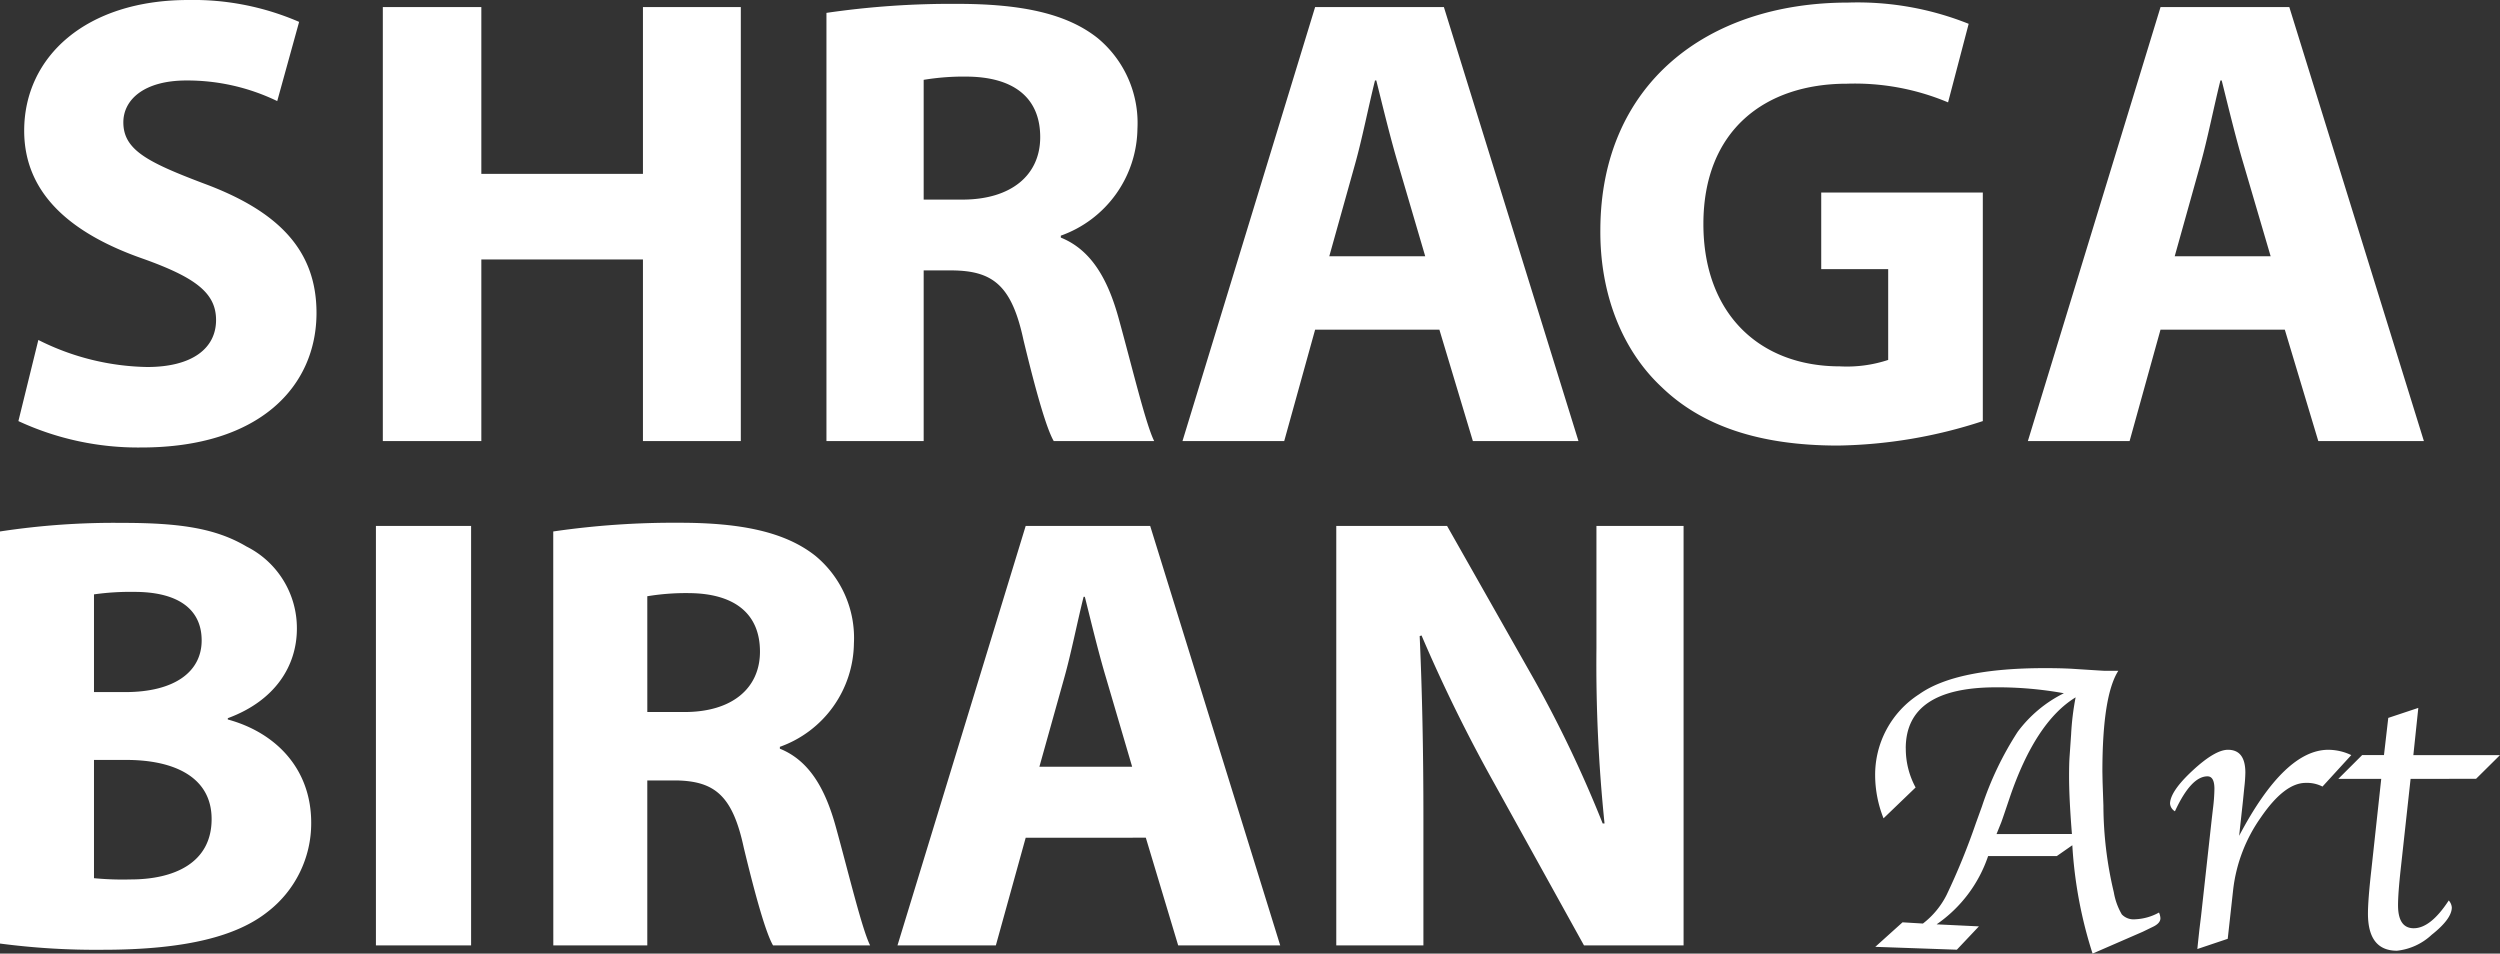
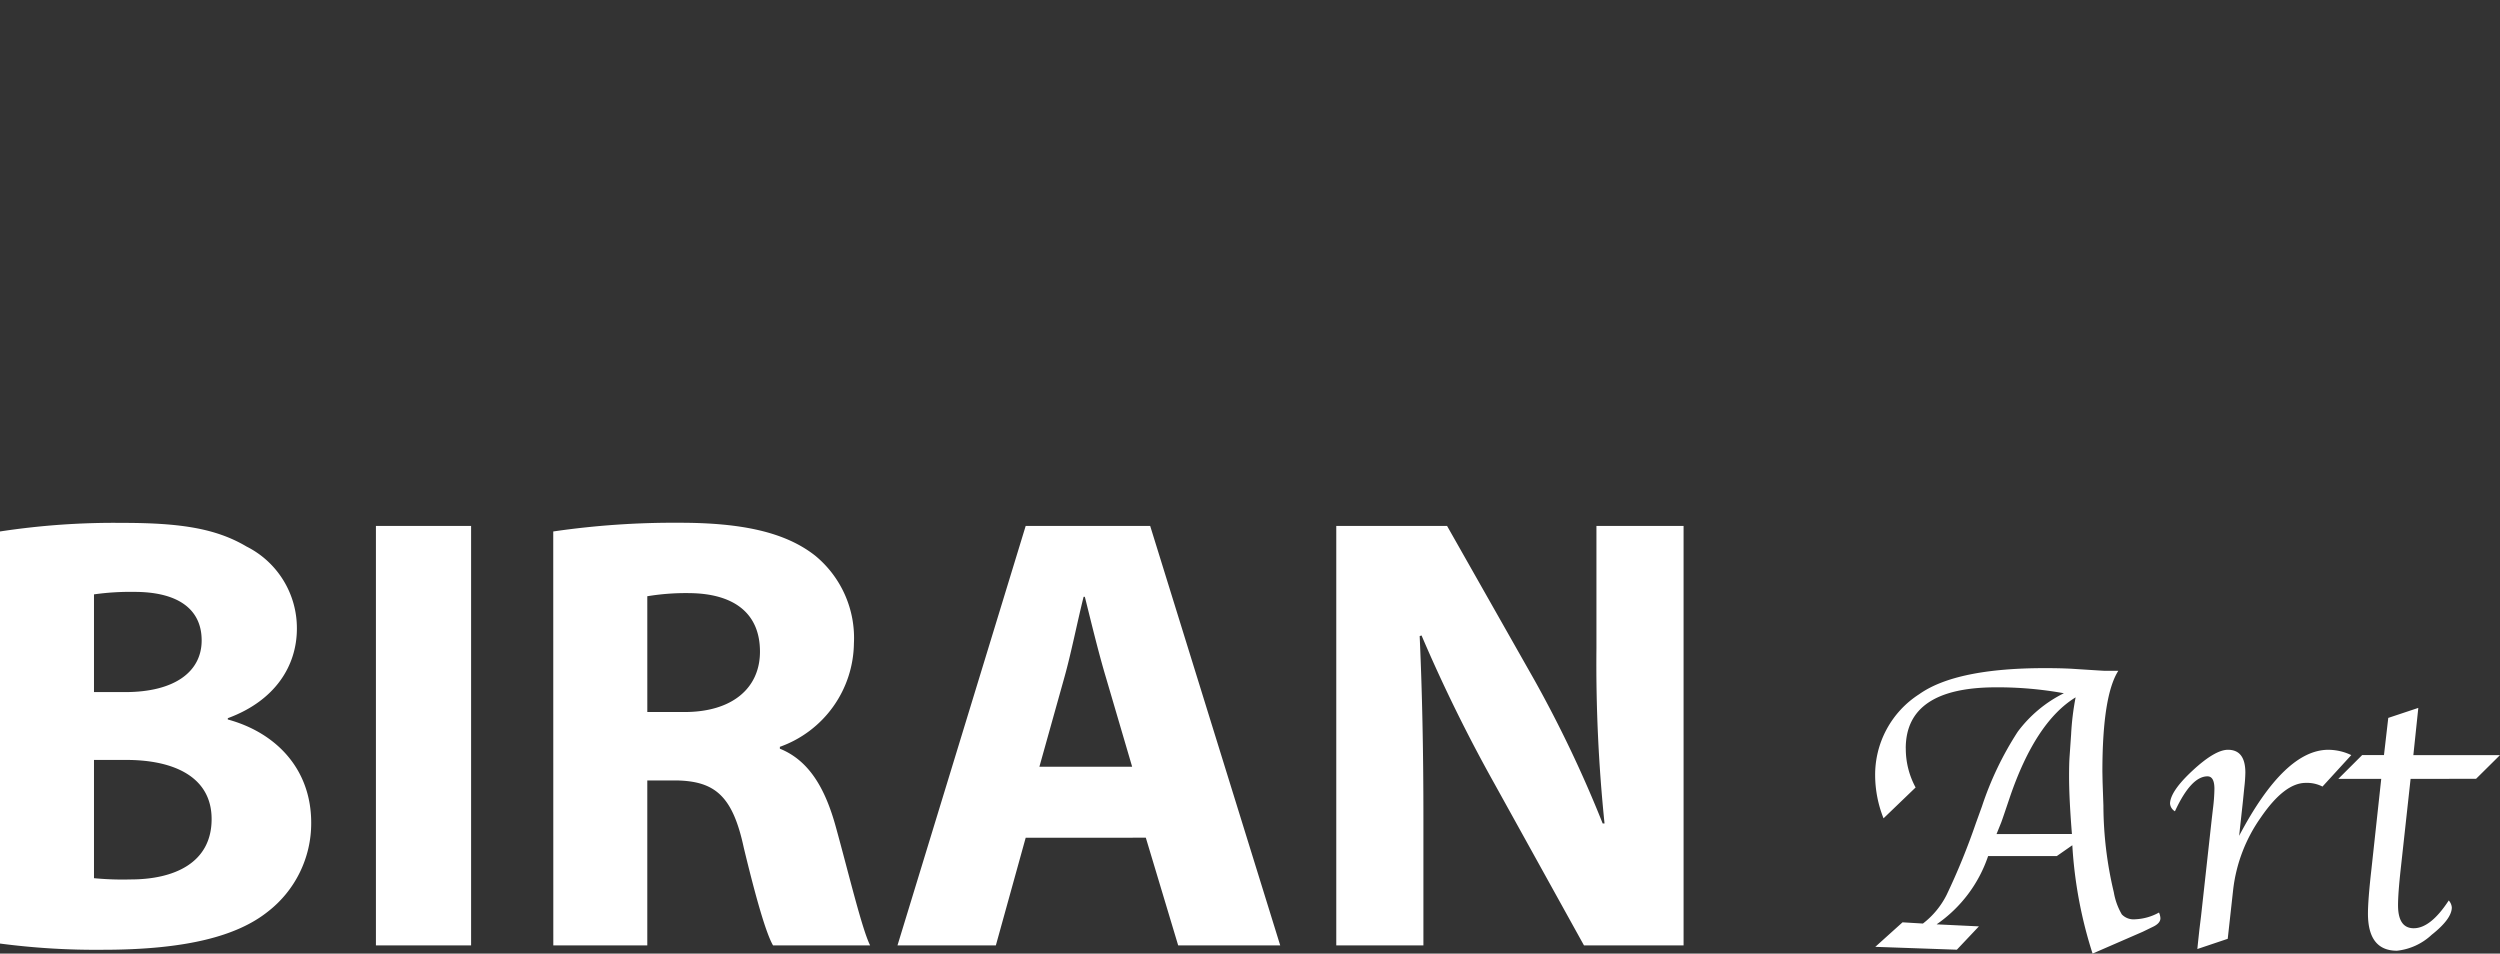
<svg xmlns="http://www.w3.org/2000/svg" width="232.967" height="88.862" viewBox="0 0 232.967 88.862">
  <rect x="0" y="0" width="232.967" height="88.862" fill="#333333" stroke="none" />
  <defs>
    <style>
      .cls-1 {
        fill: none;
      }

      .cls-2 {
        clip-path: url(#clip-path);
      }

      .cls-3 {
        fill: #fff;
      }
    </style>
    <clipPath id="clip-path">
      <path id="Path_28" data-name="Path 28" class="cls-1" d="M0,0H232.967V-88.862H0Z" transform="translate(0 88.862)" />
    </clipPath>
  </defs>
  <g id="logo" class="cls-2">
    <g id="Group_59" data-name="Group 59" transform="translate(0 48.718)">
      <path id="Path_26" data-name="Path 26" class="cls-3" d="M0,0A68.4,68.4,0,0,0,9.57.58C17.342.58,22.1-.7,24.94-2.958A10.415,10.415,0,0,0,29-11.252c0-5.046-3.306-8.41-7.772-9.628V-21c4.408-1.624,6.438-4.872,6.438-8.352A8.509,8.509,0,0,0,22.968-37c-2.842-1.682-6.148-2.2-11.542-2.2A70.431,70.431,0,0,0,0-38.4ZM8.758-32.538a24.138,24.138,0,0,1,3.77-.232c4,0,6.264,1.566,6.264,4.524,0,2.9-2.494,4.814-7.134,4.814h-2.9Zm0,15.428h3.016c4.408,0,7.946,1.566,7.946,5.51,0,4.118-3.538,5.626-7.54,5.626A27.89,27.89,0,0,1,8.758-6.09ZM35.031.174H43.9V-38.918H35.031Zm0-39.092M51.561.174h8.758V-15.2h2.668c3.6.058,5.278,1.392,6.322,6.264,1.16,4.814,2.088,8,2.726,9.106h9.048c-.754-1.508-1.972-6.612-3.19-11.02-.986-3.6-2.494-6.206-5.22-7.308v-.174a10.374,10.374,0,0,0,6.9-9.628,9.924,9.924,0,0,0-3.6-8.178c-2.784-2.2-6.844-3.074-12.644-3.074a77.676,77.676,0,0,0-11.774.812Zm8.758-32.538a22.068,22.068,0,0,1,4-.29c4.06.058,6.5,1.856,6.5,5.452,0,3.422-2.61,5.626-7.018,5.626h-3.48Zm46.456,22.5L109.791.174H119.3L107.181-38.918h-11.6L83.633.174H92.8L95.581-9.86Zm-9.918-6.612,2.32-8.294c.638-2.262,1.218-5.22,1.8-7.54h.116c.58,2.32,1.276,5.22,1.972,7.54l2.436,8.294ZM132.643.174V-11.6c0-6.38-.116-11.89-.348-17.052l.174-.058a145.206,145.206,0,0,0,6.786,13.8L147.607.174h9.28V-38.918h-8.12v11.426a145.071,145.071,0,0,0,.754,16.3h-.174a113.339,113.339,0,0,0-6.38-13.4l-8.12-14.326H124.523V.174ZM177.59-18.183q0-5.694,8.436-5.694a34.7,34.7,0,0,1,6.3.552,12,12,0,0,0-4.3,3.587,30.068,30.068,0,0,0-3.333,6.954l-.571,1.579A62.989,62.989,0,0,1,181.4-4.537a7.74,7.74,0,0,1-2.209,2.673l-1.9-.114L174.753.307l7.6.267L184.408-1.6l-3.942-.19a12.606,12.606,0,0,0,4.8-6.361h6.4l1.447-1.009A40.645,40.645,0,0,0,195,.936L199.68-1.1l.9-.438q.743-.342.743-.819a1.494,1.494,0,0,0-.133-.533,4.992,4.992,0,0,1-2.209.629,1.518,1.518,0,0,1-1.257-.457,6.1,6.1,0,0,1-.743-2.055,35.2,35.2,0,0,1-.971-8.068l-.076-2.188-.019-.989q0-7.078,1.485-9.4h-1.333q-.076,0-3.028-.19-1.066-.057-2.475-.057-8.3,0-11.731,2.437a8.917,8.917,0,0,0-4.094,7.617,10.977,10.977,0,0,0,.781,3.942l2.989-2.875a7.549,7.549,0,0,1-.914-3.637m8.455,7.979.438-1.084q.115-.3.8-2.339,2.4-7.035,6.132-9.317A24.647,24.647,0,0,0,193-19.483l-.152,2.2q-.039.666-.038,1.712,0,2.054.266,5.362ZM208.829-11.6l.175-1.6.134-1.333a13.723,13.723,0,0,0,.1-1.39q0-2.133-1.621-2.133-1.2,0-3.272,1.914t-2.127,3.075a.917.917,0,0,0,.457.743q1.506-3.257,3.032-3.257.648,0,.648,1.162a16.174,16.174,0,0,1-.134,1.828l-.115.99-1,9.065-.152,1.238-.133,1.237-.057.572,2.831-.952.514-4.647a14.537,14.537,0,0,1,2.579-6.674q2.2-3.209,4.177-3.209a3.151,3.151,0,0,1,1.56.343l2.683-2.933a5.025,5.025,0,0,0-2.132-.495q-4.092,0-8.318,8.017Zm21.907-3.751,2.231-2.209h-8.074l.462-4.4-2.8.933-.4,3.466H220.12L217.9-15.346h4l-.914,8.417q-.324,2.856-.324,4.132,0,3.466,2.705,3.466A5.6,5.6,0,0,0,226.6-.816q1.877-1.485,1.876-2.552a1.1,1.1,0,0,0-.285-.647q-1.689,2.589-3.264,2.589-1.461,0-1.462-2.151,0-1.086.248-3.352l.922-8.417Z" transform="translate(0 39.208)" />
    </g>
    <g id="Group_60" data-name="Group 60" transform="translate(1.714 0)">
-       <path id="Path_27" data-name="Path 27" class="cls-3" d="M0,0A26.466,26.466,0,0,0,11.46,2.46c11.1,0,16.32-5.76,16.32-12.54,0-5.7-3.36-9.42-10.5-12.06-5.22-1.98-7.5-3.12-7.5-5.7,0-2.1,1.92-3.9,5.88-3.9a19.224,19.224,0,0,1,8.46,1.92l2.04-7.38a24.777,24.777,0,0,0-10.32-2.04C6.3-39.24.54-33.96.54-27.06c0,5.88,4.38,9.6,11.1,11.94,4.86,1.74,6.78,3.18,6.78,5.7,0,2.64-2.22,4.38-6.42,4.38A23.332,23.332,0,0,1,1.86-7.56ZM33.96-38.58V1.86h9.18V-15.06H58.2V1.86h9.12V-38.58H58.2v15.54H43.14V-38.58ZM75.3,1.86h9.06v-15.9h2.76c3.72.06,5.46,1.44,6.54,6.48,1.2,4.98,2.16,8.28,2.82,9.42h9.36c-.78-1.56-2.04-6.84-3.3-11.4-1.02-3.72-2.58-6.42-5.4-7.56v-.18a10.732,10.732,0,0,0,7.14-9.96,10.266,10.266,0,0,0-3.72-8.46c-2.88-2.28-7.08-3.18-13.08-3.18a80.354,80.354,0,0,0-12.18.84Zm9.06-33.66a22.829,22.829,0,0,1,4.14-.3c4.2.06,6.72,1.92,6.72,5.64,0,3.54-2.7,5.82-7.26,5.82h-3.6ZM132.418-8.52l3.12,10.38h9.84l-12.54-40.44h-12L108.478,1.86h9.48l2.88-10.38Zm-10.26-6.84,2.4-8.58c.66-2.34,1.26-5.4,1.86-7.8h.12c.6,2.4,1.32,5.4,2.04,7.8l2.52,8.58Zm60.9-5.94H168v7.14h6.24V-5.7a12.245,12.245,0,0,1-4.5.6c-7.5,0-12.72-4.92-12.72-13.26,0-8.76,5.76-13.08,13.38-13.08a22.407,22.407,0,0,1,9.42,1.74l1.92-7.32A27.854,27.854,0,0,0,170.518-39c-13.26,0-23.04,7.68-23.1,21.12-.06,5.94,1.98,11.22,5.7,14.7,3.72,3.6,9.06,5.46,16.44,5.46A45.256,45.256,0,0,0,183.058,0ZM211.2-8.52l3.12,10.38h9.84l-12.54-40.44h-12L187.257,1.86h9.48l2.88-10.38Zm-10.26-6.84,2.4-8.58c.66-2.34,1.26-5.4,1.86-7.8h.12c.6,2.4,1.32,5.4,2.04,7.8l2.52,8.58Z" transform="translate(0 39.24)" />
-     </g>
+       </g>
  </g>
</svg>